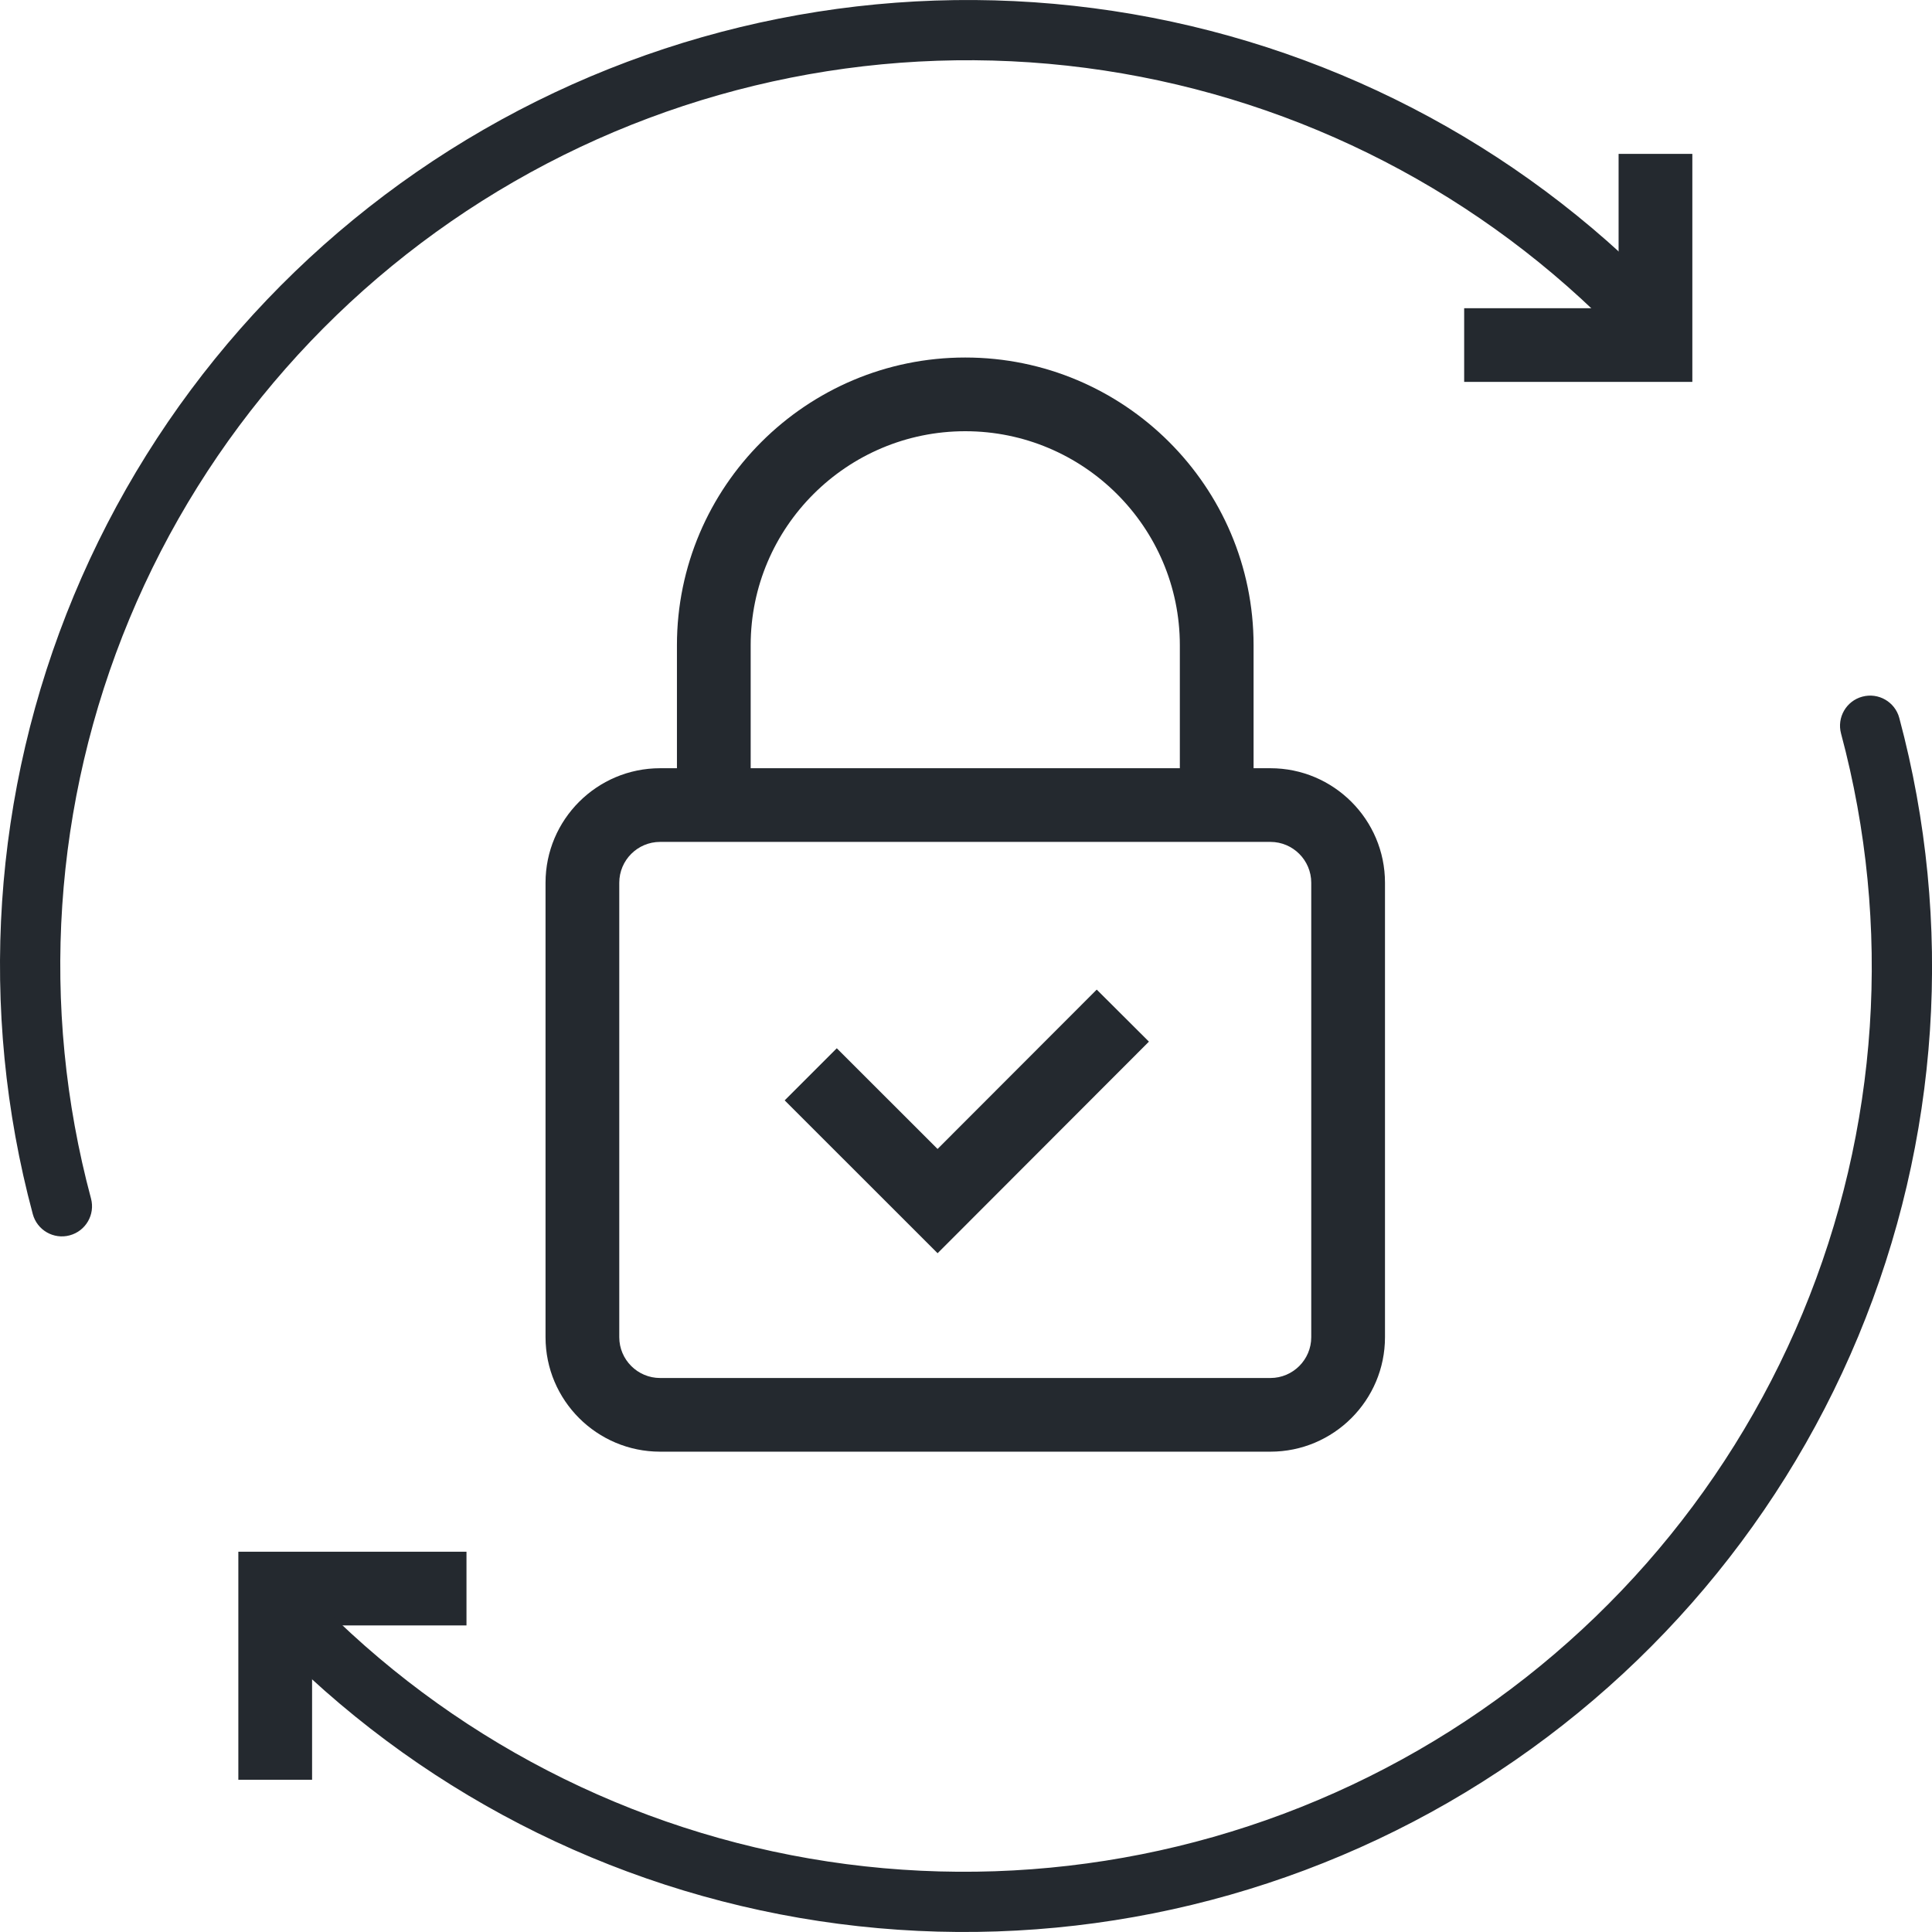
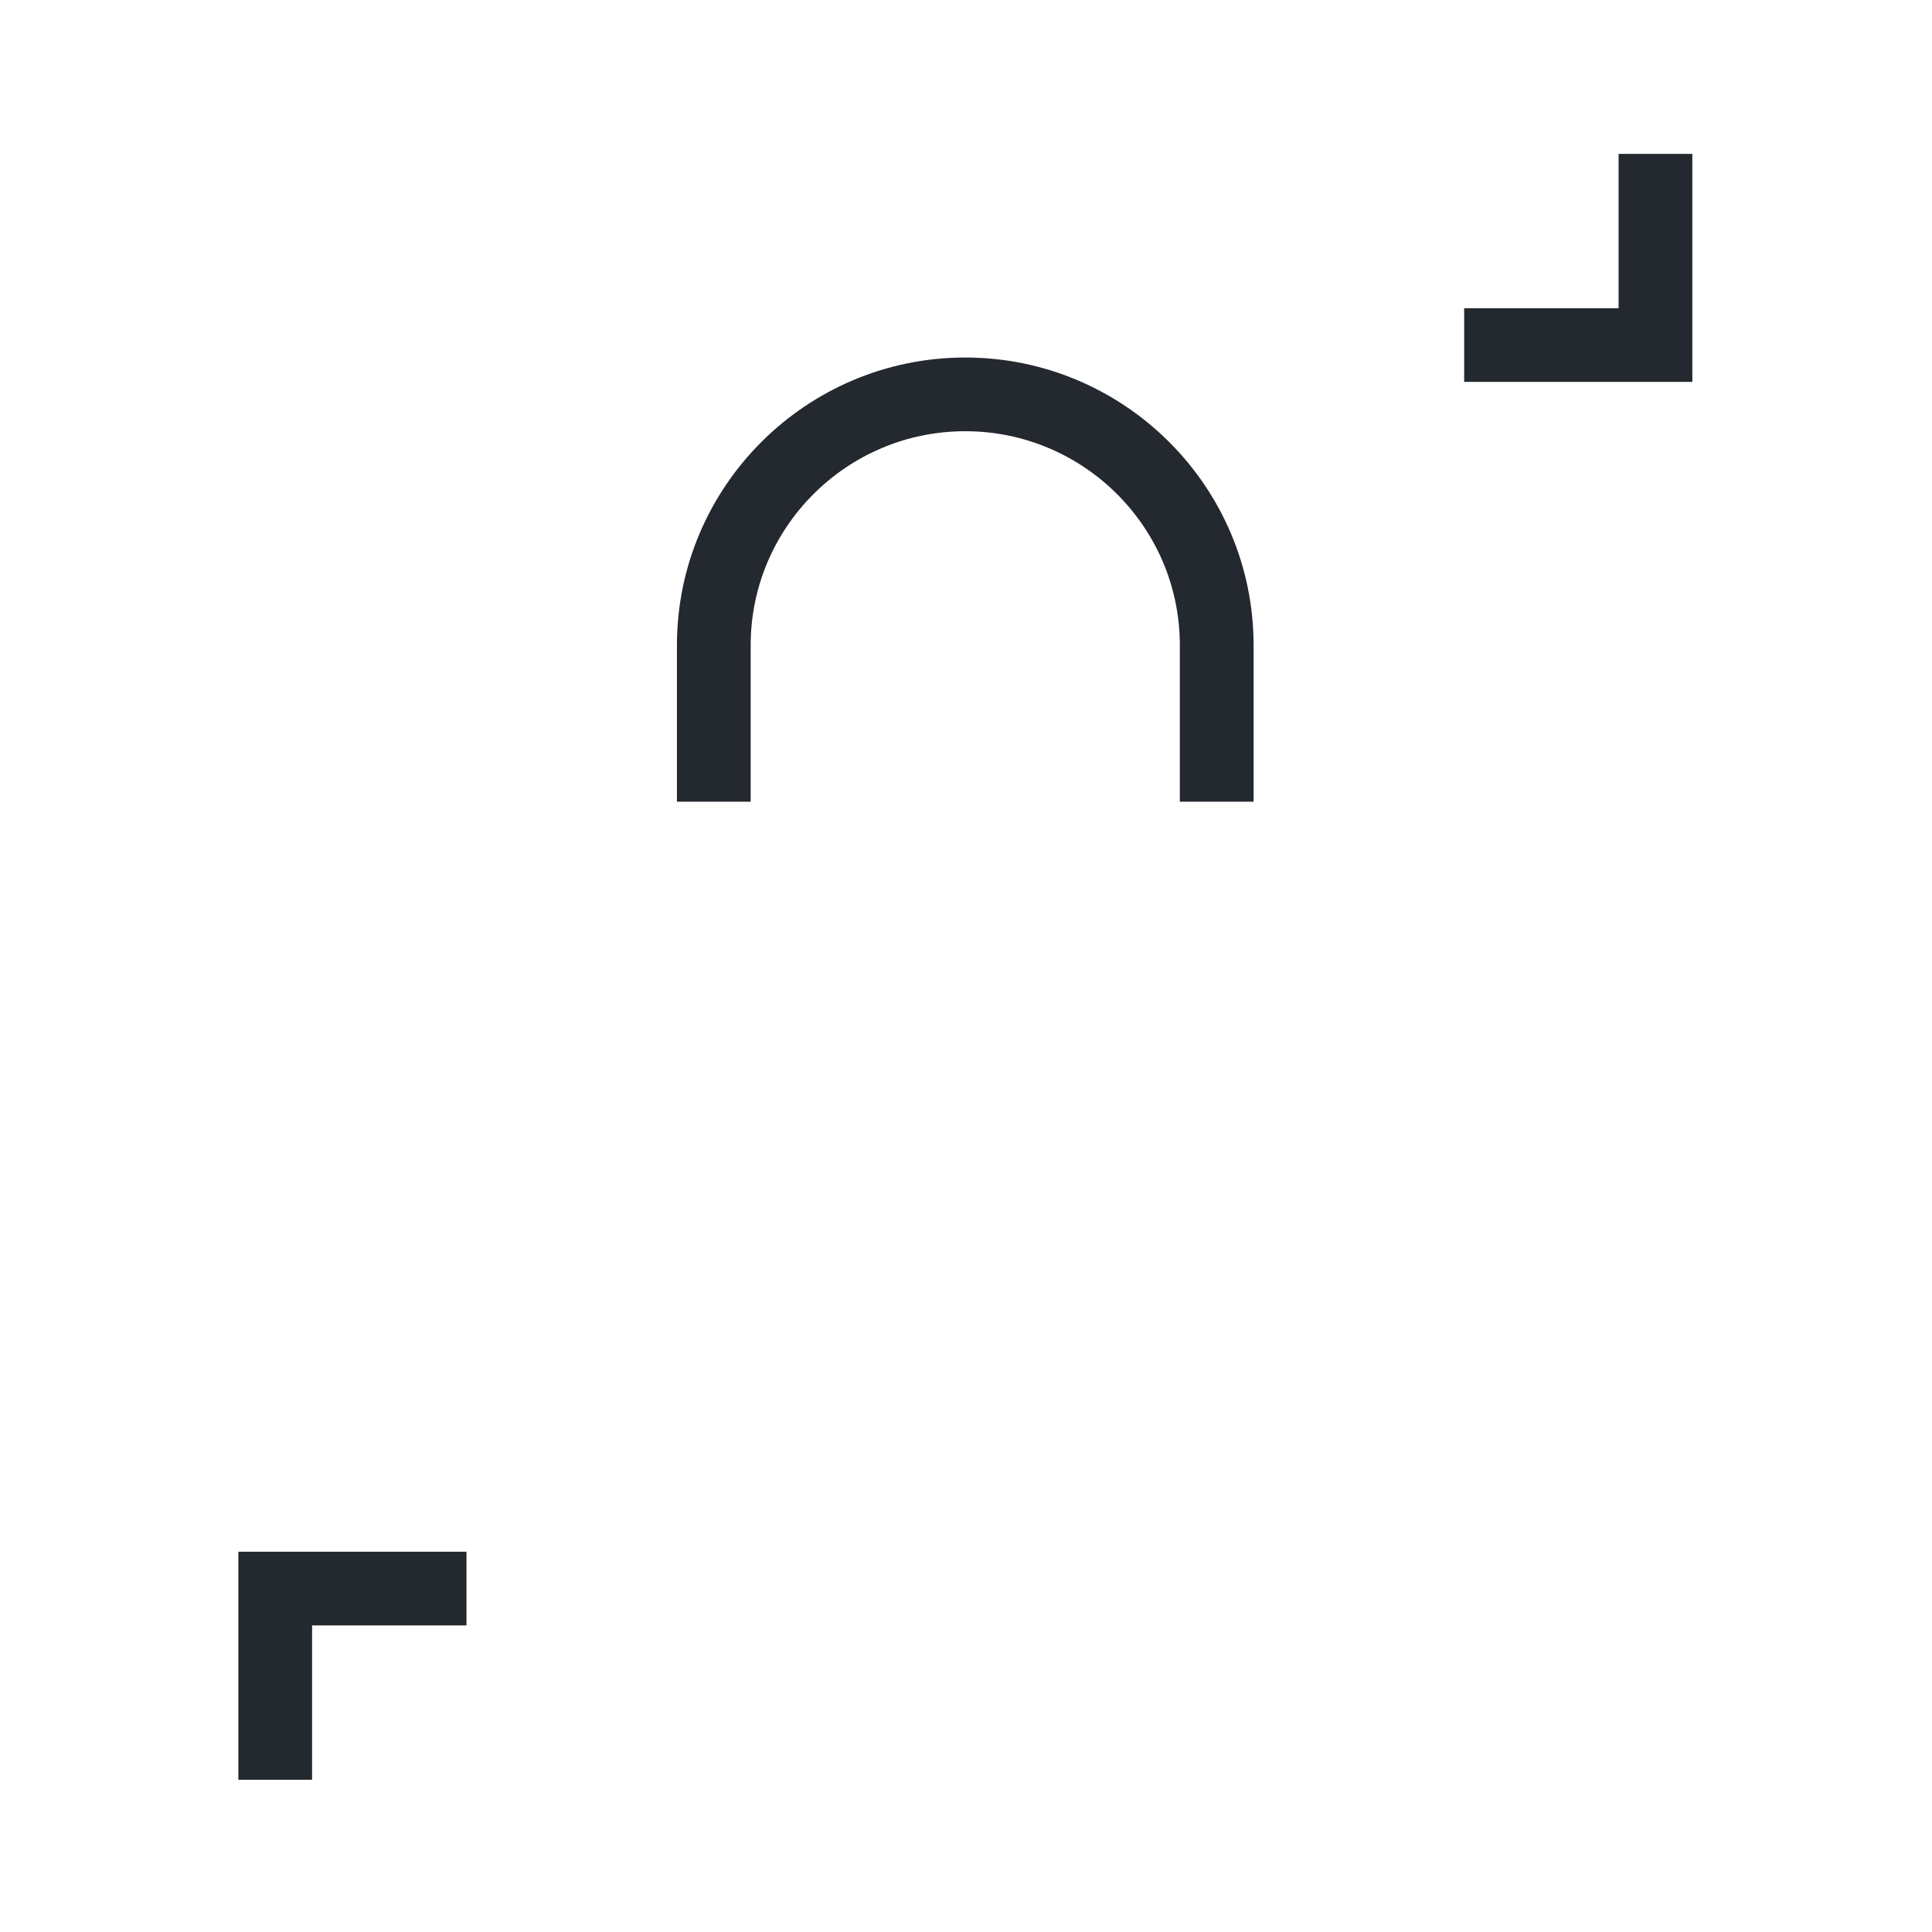
<svg xmlns="http://www.w3.org/2000/svg" width="60" height="60" viewBox="0 0 60 60" fill="none">
  <g clip-path="url(#clip0_142_3010)">
    <path d="M38.931 24.897H36.641V20.038C36.641 16.373 33.651 13.392 29.977 13.392C26.303 13.392 23.313 16.373 23.313 20.038V24.897H21.023V20.038C21.023 15.112 25.04 11.103 29.977 11.103C34.914 11.103 38.931 15.111 38.931 20.038L38.931 24.897Z" fill="#24292F" />
-     <path d="M29.118 38.92L24.369 34.173L25.987 32.555L29.117 35.682L34.06 30.733L35.681 32.349L29.118 38.92Z" fill="#24292F" />
-     <path d="M39.454 45.083H20.5C18.538 45.083 16.942 43.489 16.942 41.528V27.414C16.942 25.453 18.538 23.858 20.5 23.858H39.454C41.416 23.858 43.012 25.453 43.012 27.414V41.528C43.012 43.489 41.416 45.083 39.454 45.083ZM20.5 26.146C19.8 26.146 19.232 26.715 19.232 27.414V41.528C19.232 42.226 19.801 42.795 20.5 42.795H39.454C40.153 42.795 40.722 42.226 40.722 41.528V27.414C40.722 26.715 40.153 26.146 39.454 26.146H20.5Z" fill="#24292F" />
    <path d="M9.692 55.272H7.402V48.19H14.487V50.479H9.692V55.272Z" fill="#24292F" />
    <path d="M52.557 11.86H45.471V9.572H50.267V4.779H52.557V11.86Z" fill="#24292F" />
-     <path fill-rule="evenodd" clip-rule="evenodd" d="M1.018 37.704C1.152 38.203 1.665 38.499 2.164 38.365C2.664 38.231 2.96 37.719 2.826 37.22C1.226 31.253 1.647 24.925 4.021 19.215C6.396 13.506 10.594 8.734 15.963 5.641C21.331 2.548 27.572 1.306 33.715 2.108C39.859 2.911 45.562 5.713 49.94 10.078C50.306 10.443 50.898 10.443 51.263 10.077C51.629 9.711 51.628 9.119 51.262 8.754C46.592 4.097 40.509 1.109 33.958 0.254C27.407 -0.602 20.753 0.722 15.028 4.02C9.303 7.318 4.826 12.407 2.293 18.497C-0.24 24.587 -0.689 31.339 1.018 37.704ZM58.984 22.296C58.85 21.797 58.337 21.501 57.837 21.635C57.338 21.768 57.042 22.281 57.175 22.78C58.775 28.747 58.355 35.075 55.98 40.785C53.605 46.494 49.408 51.266 44.039 54.359C38.67 57.452 32.43 58.694 26.286 57.892C20.143 57.089 14.44 54.287 10.062 49.922C9.696 49.557 9.103 49.557 8.738 49.923C8.373 50.289 8.374 50.881 8.74 51.246C13.41 55.903 19.493 58.891 26.044 59.746C32.595 60.602 39.249 59.278 44.974 55.98C50.699 52.681 55.175 47.593 57.709 41.503C60.242 35.413 60.69 28.661 58.984 22.296Z" fill="#24292F" />
  </g>
  <defs>
    <clipPath id="clip0_142_3010">
      <rect width="60" height="60" fill="white" />
    </clipPath>
  </defs>
</svg>